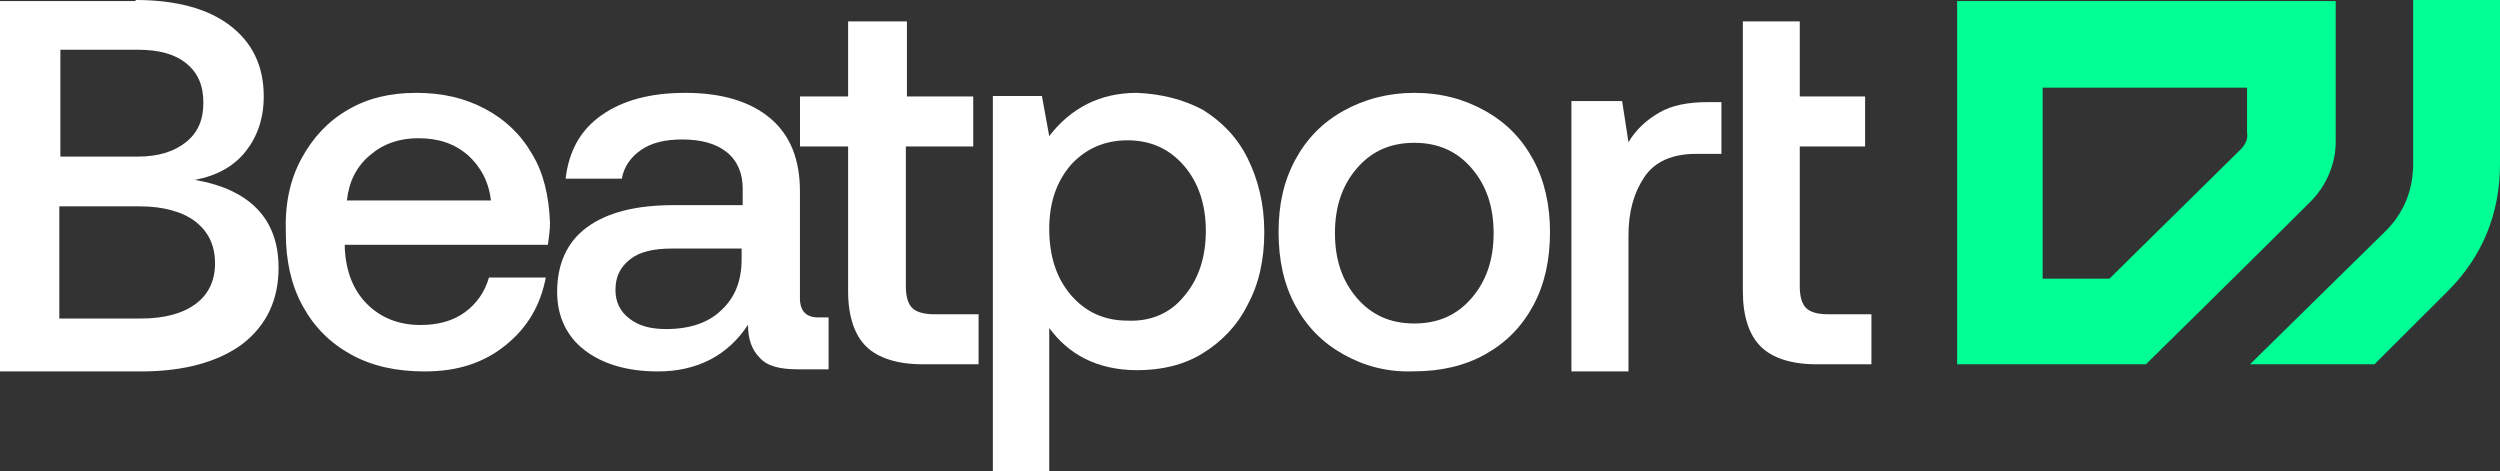
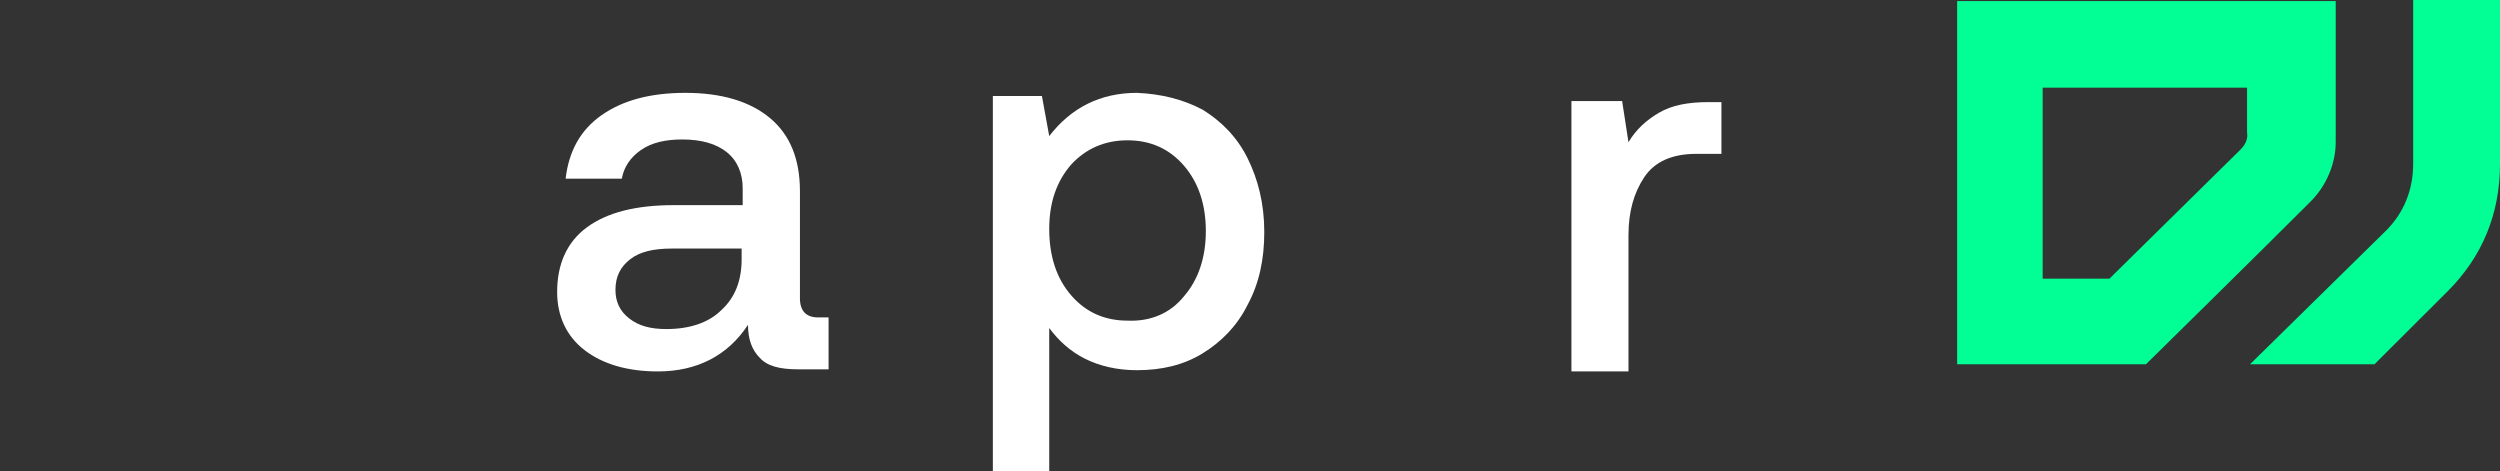
<svg xmlns="http://www.w3.org/2000/svg" width="350px" height="66px" viewBox="0 0 350 66" version="1.1">
  <rect x="0" y="0" width="350" height="66" fill="#333333" stroke="none" />
  <title>Beatport DJ_Logo</title>
  <g id="Landing-Page" stroke="none" stroke-width="1" fill="none" fill-rule="evenodd">
    <g id="Beatport-LINK-Landing-Page" transform="translate(-545, -2907)" fill-rule="nonzero">
      <g id="Beatport-DJ_Logo" transform="translate(545, 2907)">
-         <path d="M18.981,0 C24.616,0 29.065,1.185 32.179,3.556 C35.293,5.926 36.924,9.185 36.924,13.481 C36.924,16.593 36.034,19.111 34.403,21.185 C32.772,23.259 30.399,24.593 27.285,25.185 C34.996,26.519 39,30.667 39,37.482 C39,41.926 37.369,45.482 33.958,48.148 C30.548,50.667 25.802,52 19.723,52 L0,52 L0,0.148 L18.981,0.148 L18.981,0 Z M8.452,21.926 L19.278,21.926 C22.243,21.926 24.468,21.185 26.099,19.852 C27.73,18.519 28.472,16.741 28.472,14.37 C28.472,12 27.73,10.222 26.099,8.889 C24.468,7.556 22.243,6.963 19.278,6.963 L8.452,6.963 L8.452,21.926 Z M8.452,44.593 L19.723,44.593 C23.133,44.593 25.654,43.852 27.434,42.518 C29.213,41.185 30.103,39.259 30.103,36.889 C30.103,34.37 29.213,32.444 27.285,30.963 C25.506,29.63 22.837,28.889 19.574,28.889 L8.304,28.889 L8.304,44.593 L8.452,44.593 Z" id="Shape" fill="#FFFFFF" />
-         <path d="M42.228,22.159 C43.849,19.205 45.912,16.989 48.711,15.364 C51.511,13.739 54.605,13 58.288,13 C61.972,13 65.066,13.739 67.865,15.216 C70.665,16.693 72.875,18.761 74.495,21.568 C76.116,24.227 76.853,27.477 77,31.17 C77,32.205 76.853,33.239 76.705,34.273 L48.269,34.273 L48.269,34.716 C48.417,37.966 49.448,40.625 51.363,42.545 C53.279,44.466 55.783,45.5 58.878,45.5 C61.382,45.5 63.445,44.909 65.066,43.727 C66.687,42.545 67.865,40.92 68.455,38.852 L76.411,38.852 C75.674,42.693 73.906,45.796 70.812,48.307 C67.718,50.818 64.034,52 59.467,52 C55.489,52 52.1,51.261 49.153,49.636 C46.207,48.011 43.997,45.796 42.376,42.841 C40.755,39.886 40.018,36.489 40.018,32.648 C39.871,28.511 40.608,25.114 42.228,22.159 Z M68.749,28.216 C68.455,25.409 67.276,23.341 65.508,21.716 C63.592,20.091 61.382,19.352 58.583,19.352 C55.931,19.352 53.721,20.091 51.805,21.716 C49.89,23.341 48.859,25.409 48.564,28.068 L68.749,28.068 L68.749,28.216 Z" id="Shape" fill="#FFFFFF" />
        <path d="M116,44.734 L116,51.703 L111.695,51.703 C109.172,51.703 107.391,51.258 106.351,50.072 C105.312,49.034 104.719,47.551 104.719,45.475 C101.898,49.776 97.594,52 92.102,52 C87.797,52 84.383,50.962 81.859,49.034 C79.336,47.106 78,44.289 78,40.878 C78,37.023 79.336,33.909 82.156,31.833 C84.977,29.757 88.984,28.719 94.328,28.719 L103.976,28.719 L103.976,26.346 C103.976,24.27 103.234,22.491 101.75,21.304 C100.266,20.118 98.187,19.525 95.516,19.525 C93.141,19.525 91.211,19.97 89.727,21.008 C88.242,22.046 87.352,23.38 87.055,25.011 L79.188,25.011 C79.633,21.156 81.266,18.19 84.234,16.114 C87.203,14.038 91.063,13 95.961,13 C101.008,13 105.016,14.186 107.836,16.559 C110.656,18.932 111.992,22.342 111.992,26.791 L111.992,41.768 C111.992,43.547 112.883,44.437 114.516,44.437 L116,44.437 L116,44.734 Z M103.976,34.798 L94.031,34.798 C91.508,34.798 89.578,35.243 88.242,36.281 C86.906,37.319 86.164,38.654 86.164,40.582 C86.164,42.213 86.758,43.547 88.094,44.585 C89.43,45.623 91.063,46.068 93.289,46.068 C96.555,46.068 99.226,45.179 101.008,43.399 C102.937,41.62 103.828,39.247 103.828,36.281 L103.828,34.798 L103.976,34.798 Z" id="Shape" fill="#FFFFFF" />
-         <path d="M118.737,20.508 L112,20.508 L112,13.505 L118.737,13.505 L118.737,3 L126.97,3 L126.97,13.505 L136.252,13.505 L136.252,20.508 L126.82,20.508 L126.82,40.058 C126.82,41.517 127.12,42.538 127.719,43.122 C128.317,43.705 129.365,43.997 130.862,43.997 L137,43.997 L137,51 L129.216,51 C125.623,51 122.928,50.125 121.281,48.52 C119.635,46.915 118.737,44.289 118.737,40.787 L118.737,20.508 Z" id="Path" fill="#FFFFFF" />
        <path d="M168.377,15.362 C171.008,16.986 173.2,19.201 174.662,22.153 C176.124,25.106 177,28.501 177,32.487 C177,36.326 176.27,39.722 174.662,42.674 C173.2,45.627 171.008,47.841 168.377,49.465 C165.747,51.089 162.677,51.827 159.17,51.827 C156.393,51.827 153.908,51.237 151.862,50.203 C149.816,49.17 148.208,47.694 146.892,45.922 L146.892,66 L139,66 L139,13.443 L145.869,13.443 L146.892,19.053 C149.962,15.067 154.054,13 159.17,13 C162.531,13.148 165.601,13.886 168.377,15.362 Z M165.747,41.493 C167.793,39.131 168.817,36.031 168.817,32.34 C168.817,28.649 167.793,25.549 165.747,23.187 C163.701,20.824 161.07,19.643 157.854,19.643 C154.639,19.643 152.008,20.824 149.962,23.039 C147.916,25.401 146.892,28.354 146.892,32.045 C146.892,35.883 147.916,38.983 149.962,41.345 C152.008,43.708 154.639,44.889 157.854,44.889 C161.07,45.036 163.847,43.855 165.747,41.493 Z" id="Shape" fill="#FFFFFF" />
-         <path d="M188.061,49.603 C185.139,47.966 182.946,45.735 181.338,42.759 C179.73,39.783 179,36.361 179,32.492 C179,28.623 179.73,25.35 181.338,22.374 C182.946,19.398 185.139,17.166 188.061,15.53 C190.984,13.893 194.346,13 197.999,13 C201.799,13 205.014,13.893 207.938,15.53 C210.861,17.166 213.053,19.398 214.661,22.374 C216.268,25.35 217,28.772 217,32.492 C217,36.361 216.268,39.783 214.661,42.759 C213.053,45.735 210.861,47.966 207.938,49.603 C205.014,51.24 201.653,51.984 197.999,51.984 C194.2,52.133 190.984,51.24 188.061,49.603 Z M206.038,41.717 C208.084,39.336 209.107,36.361 209.107,32.641 C209.107,28.921 208.084,25.945 206.038,23.564 C203.992,21.184 201.361,19.993 197.999,19.993 C194.638,19.993 192.008,21.184 189.96,23.564 C187.915,25.945 186.893,28.921 186.893,32.641 C186.893,36.361 187.915,39.336 189.96,41.717 C192.008,44.098 194.638,45.288 197.999,45.288 C201.361,45.288 203.992,44.098 206.038,41.717 Z" id="Shape" fill="#FFFFFF" />
        <path d="M241,14 L241,21.541 L237.451,21.541 C234.197,21.541 231.684,22.576 230.205,24.794 C228.725,27.012 227.987,29.673 227.987,32.926 L227.987,52 L220,52 L220,14.148 L227.098,14.148 L227.987,19.914 C229.021,18.14 230.5,16.809 232.275,15.774 C234.049,14.739 236.269,14.296 239.225,14.296 L241,14.296 L241,14 Z" id="Path" fill="#FFFFFF" />
-         <path d="M244,3 L251.967,3 L251.967,13.505 L261.114,13.505 L261.114,20.508 L251.967,20.508 L251.967,40.058 C251.967,41.517 252.262,42.538 252.852,43.122 C253.443,43.705 254.475,43.997 255.95,43.997 L262,43.997 L262,51 L254.327,51 C250.787,51 248.13,50.125 246.507,48.52 C244.884,46.915 244,44.289 244,40.787 L244,3 Z" id="Path" fill="#FFFFFF" />
        <path d="M274,0 L274,51 L300.427,51 C300.427,51 316.341,35.364 323.494,28.204 C325.686,26.012 327,22.943 327,19.874 L327,0.146 L274,0.146 L274,0 Z M313.714,20.897 L295.317,39.017 L285.972,39.017 L285.972,12.275 L314.589,12.275 L314.589,18.559 C314.735,19.289 314.443,20.166 313.714,20.897 Z" id="Shape" fill="#01FF95" />
        <path d="M332.426,51 L342.677,40.771 C347.51,35.948 350,29.957 350,22.943 L350,0 L337.844,0 L337.844,22.943 C337.844,26.596 336.527,29.811 334.037,32.295 L315,51 L332.426,51 Z" id="Path" fill="#01FF95" />
      </g>
    </g>
  </g>
</svg>